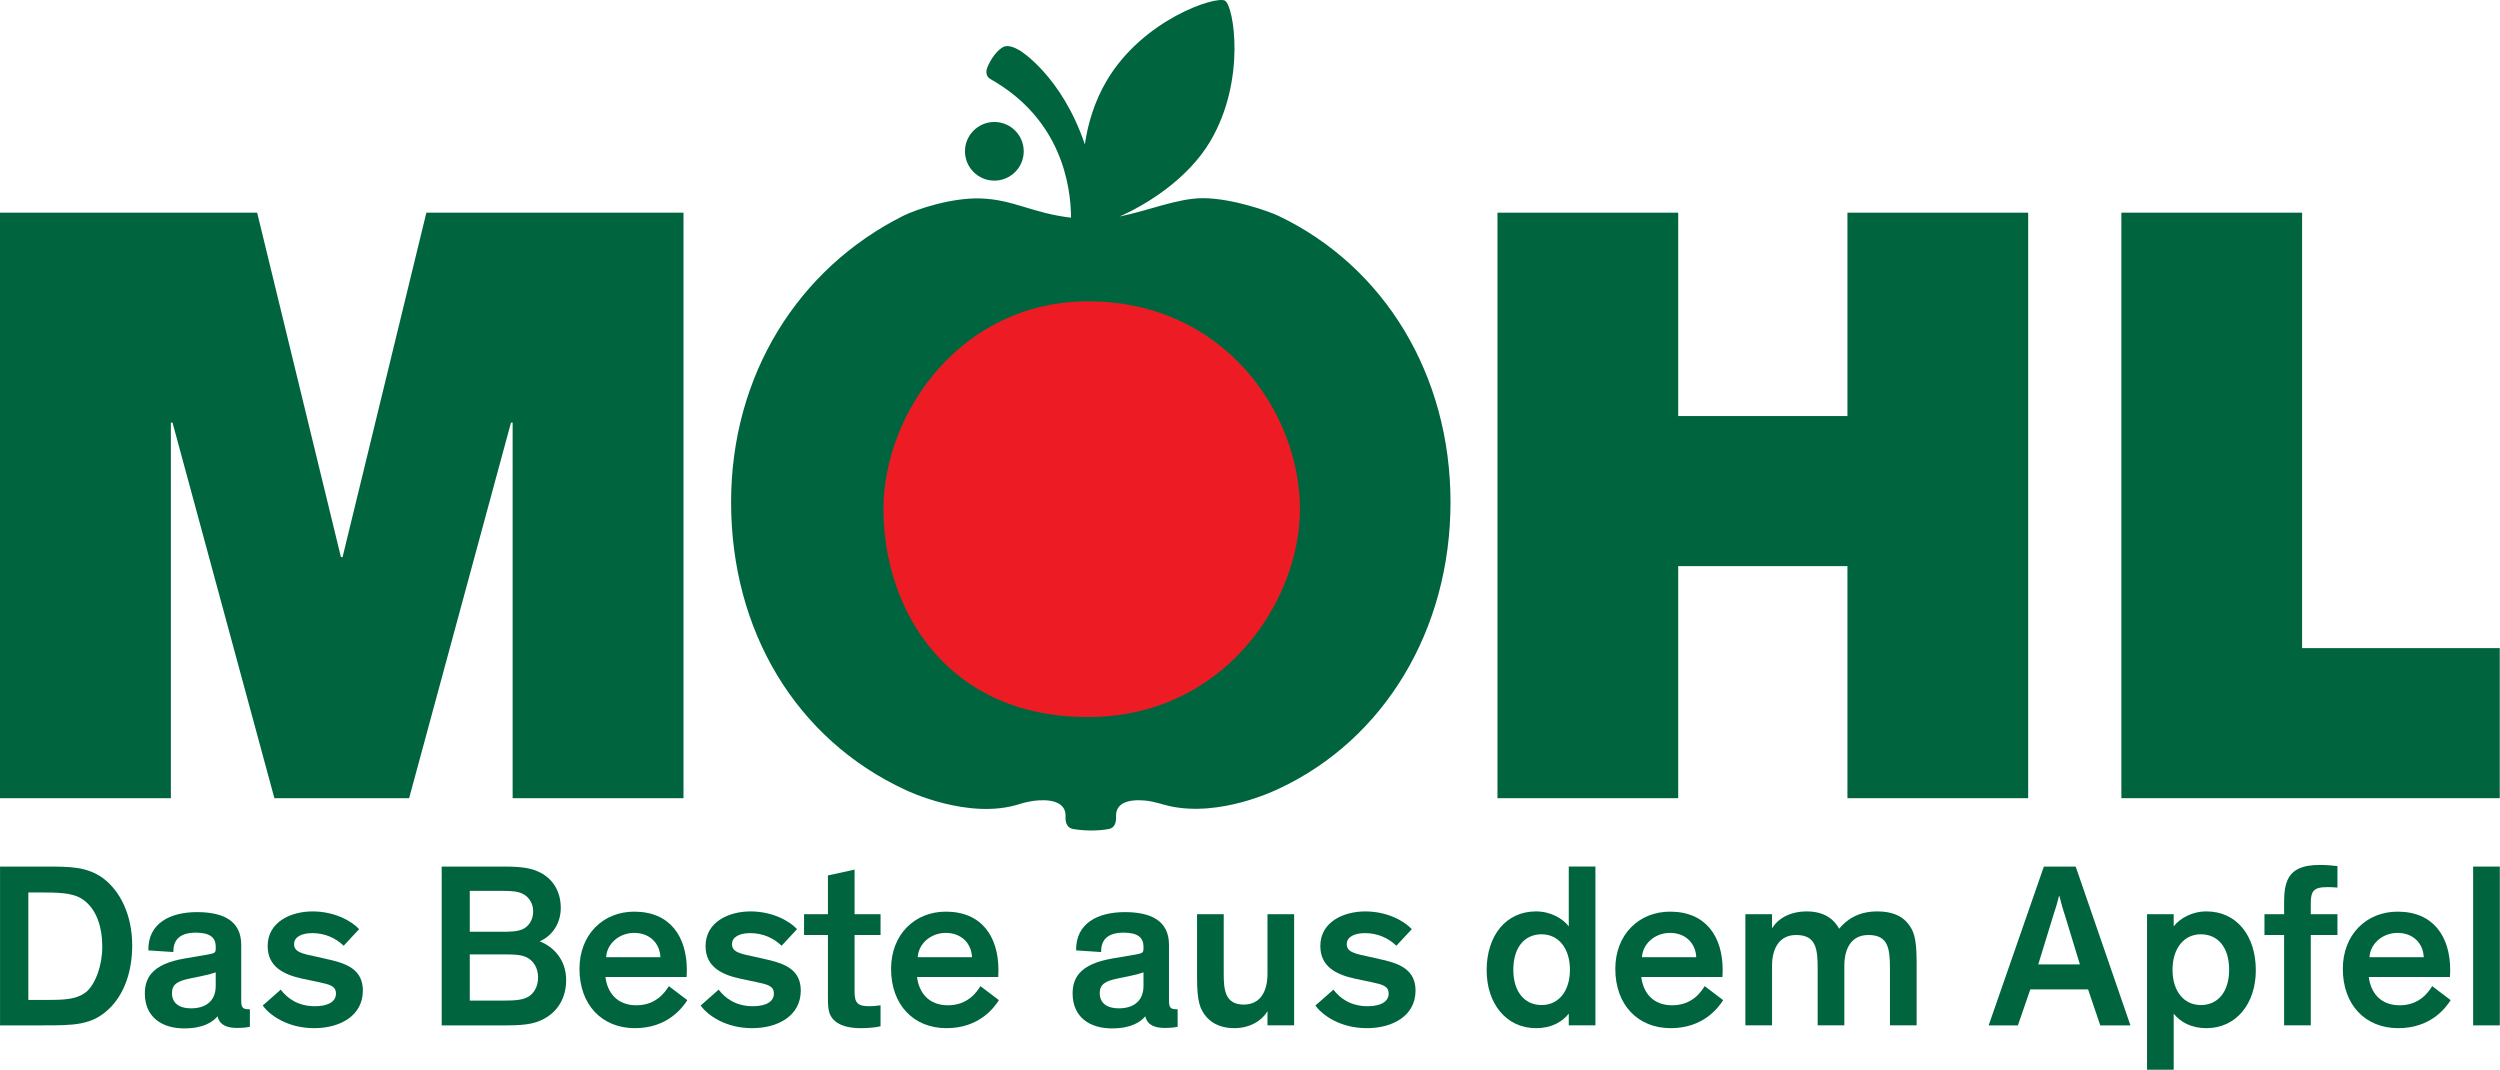
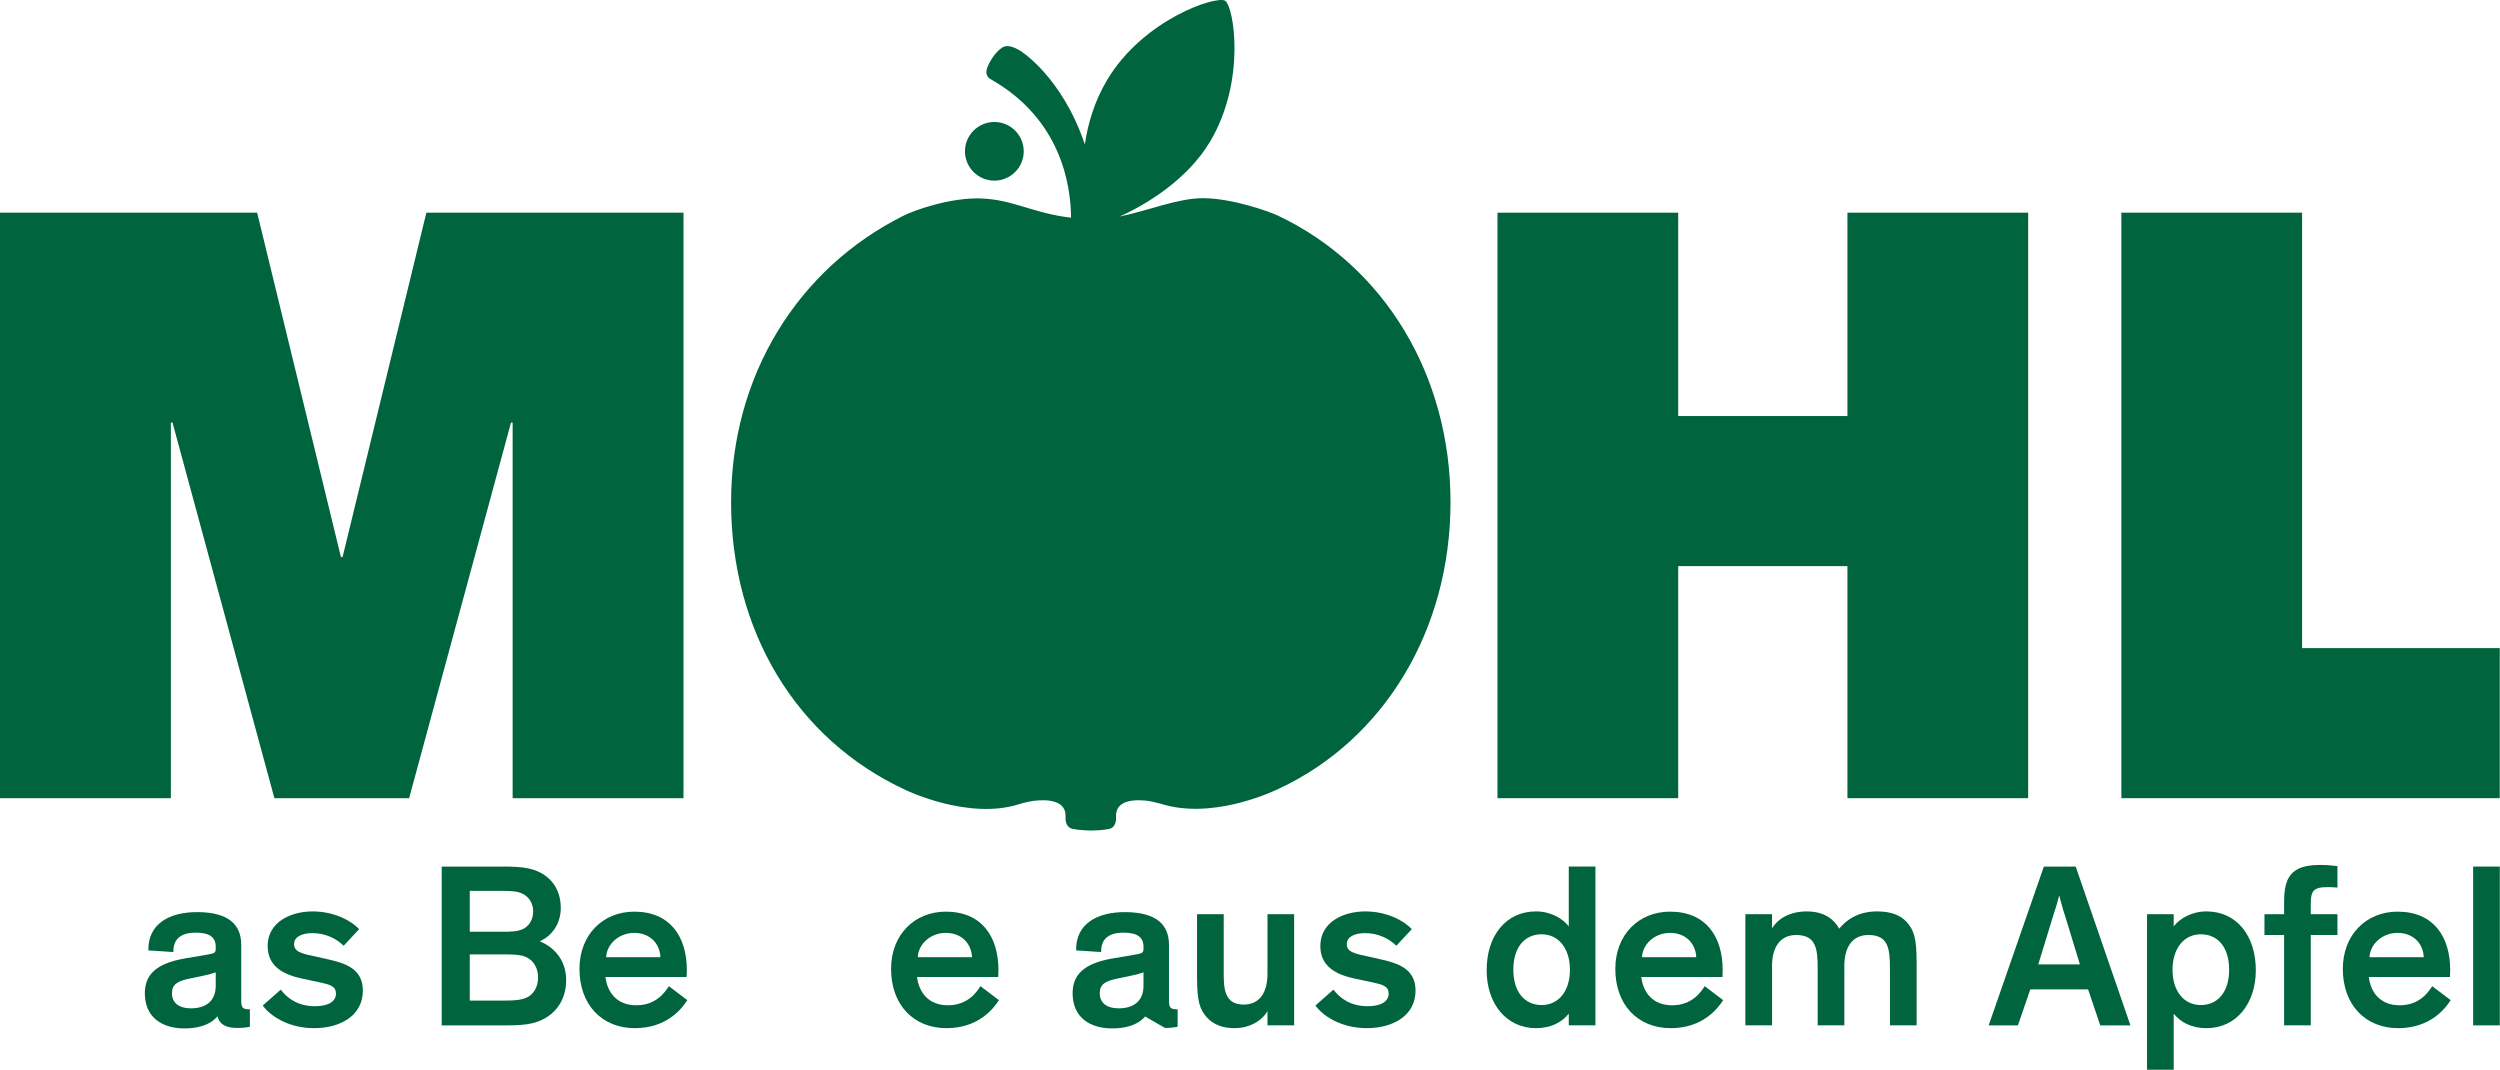
<svg xmlns="http://www.w3.org/2000/svg" xmlns:ns1="http://www.serif.com/" width="100%" height="100%" viewBox="0 0 1000 428" version="1.1" xml:space="preserve" style="fill-rule:evenodd;clip-rule:evenodd;stroke-linejoin:round;stroke-miterlimit:2;">
  <g id="Ebene-1" ns1:id="Ebene 1" transform="matrix(1.679,0,0,1.676,0,0)">
    <g transform="matrix(1,0,0,1,101.577,190.496)">
      <path d="M0,-139.741L-19.963,-57.54L-20.354,-57.54L-40.317,-139.741L-101.577,-139.741L-101.577,0L-60.868,0L-60.868,-89.637L-60.476,-89.637L-36.207,0L-4.11,0L20.159,-89.637L20.551,-89.637L20.551,0L61.259,0L61.259,-139.741L0,-139.741Z" style="fill:rgb(0,101,62);fill-rule:nonzero;" />
    </g>
    <g transform="matrix(1,0,0,1,356.753,190.499)">
      <path d="M0,-139.741L43.058,-139.741L43.058,-91.203L83.376,-91.203L83.376,-139.741L126.433,-139.741L126.433,0L83.376,0L83.376,-55.387L43.058,-55.387L43.058,0L0,0L0,-139.741Z" style="fill:rgb(0,101,62);fill-rule:nonzero;" />
    </g>
    <g transform="matrix(1,0,0,1,505.387,190.496)">
      <path d="M0,-139.741L0,0L90.148,0L90.148,-35.815L43.058,-35.815L43.058,-139.741L0,-139.741Z" style="fill:rgb(0,101,62);fill-rule:nonzero;" />
    </g>
    <g transform="matrix(1,0,0,1,304.557,145.617)">
      <path d="M0,-94.107C-2.193,-95.153 -10.945,-98.287 -17.902,-98.317C-23.933,-98.344 -30.932,-95.334 -37.873,-93.933C-31.631,-96.66 -21.632,-102.764 -16.246,-111.864C-7.608,-126.457 -10.626,-144.199 -12.704,-145.448C-14.794,-146.704 -32.221,-141.025 -40.858,-126.432C-43.81,-121.444 -45.395,-116.094 -46.106,-111.149C-51.618,-127.514 -61.572,-133.557 -61.572,-133.557C-64.45,-135.264 -65.479,-134.499 -66.051,-134.08C-68.32,-132.42 -69.407,-129.328 -69.407,-129.328C-69.685,-128.544 -69.558,-127.89 -69.315,-127.429C-69.12,-127.056 -68.615,-126.755 -68.615,-126.755C-51.761,-117.243 -49.441,-101.414 -49.396,-93.668C-58.569,-94.726 -63.102,-97.989 -70.904,-98.256C-77.893,-98.495 -86.355,-95.623 -89.375,-94.107C-114.382,-81.559 -130.383,-56.126 -130.383,-25.758C-130.383,4.854 -114.982,30.833 -88.746,42.957C-88.751,42.937 -73.761,50.254 -61.591,46.256C-60.28,45.825 -58.357,45.52 -58.357,45.52C-54.607,45.033 -50.508,45.582 -50.702,49.312C-50.702,49.313 -50.702,49.314 -50.703,49.316C-50.811,50.932 -50.124,52.012 -48.972,52.226C-47.329,52.533 -45.304,52.597 -44.491,52.597C-42.714,52.56 -41.876,52.489 -40.401,52.241C-38.943,51.997 -38.613,50.525 -38.673,49.316C-38.843,45.871 -35.491,45.089 -31.64,45.455C-29.58,45.651 -27.067,46.537 -26.011,46.75C-13.802,49.497 -0.399,42.859 0.149,42.602C25.193,30.882 41.008,4.737 41.008,-25.758C41.008,-56.126 25.25,-82.058 0,-94.107" style="fill:rgb(0,101,62);fill-rule:nonzero;" />
    </g>
    <g transform="matrix(1,0,0,1,236.891,29.11)">
      <path d="M0,14.002C3.859,14.002 7,10.861 7,7.002C7,3.143 3.859,0 0,0C-3.859,0 -7,3.143 -7,7.002C-7,10.861 -3.859,14.002 0,14.002" style="fill:rgb(0,101,62);fill-rule:nonzero;" />
    </g>
    <g transform="matrix(0,1,1,0,260.086,71.921)">
-       <path d="M49.607,-49.607C73.722,-49.607 99.213,-34.414 99.213,-0.858C99.213,31.555 71.449,49.607 49.607,49.607C26.629,49.607 0.001,31.555 0.001,-0.858C0.001,-31.134 26.629,-49.607 49.607,-49.607" style="fill:rgb(237,28,36);fill-rule:nonzero;" />
-     </g>
+       </g>
    <g transform="matrix(1,0,0,1,6.752,212.894)">
-       <path d="M0,25.749L4.403,25.749C8.639,25.749 11.871,25.693 14.212,23.464C15.995,21.625 17.612,17.668 17.612,12.985C17.612,8.36 16.274,4.57 13.711,2.342C11.481,0.391 8.639,0.112 3.678,0.112L0,0.112L0,25.749ZM-6.744,31.824L-6.744,-6.075L3.846,-6.075C9.976,-6.075 13.822,-6.075 17.668,-3.399C21.792,-0.39 24.746,5.351 24.746,12.764C24.746,19.117 22.74,24.523 19.229,27.867C15.159,31.824 10.756,31.824 3.678,31.824L-6.744,31.824Z" style="fill:rgb(0,101,62);fill-rule:nonzero;" />
-     </g>
+       </g>
    <g transform="matrix(1,0,0,1,51.393,227.832)">
      <path d="M0,7.467L0,4.235C-0.947,4.569 -1.728,4.791 -3.623,5.181L-6.075,5.684C-9.084,6.296 -10.422,7.076 -10.422,9.195C-10.422,11.368 -8.973,12.818 -5.851,12.818C-2.396,12.818 0,11.089 0,7.467M6.076,10.811C6.076,12.483 6.298,13.04 7.803,13.04L8.137,13.04L8.137,17.22C7.803,17.276 6.967,17.499 5.127,17.499C2.675,17.499 0.948,16.83 0.447,14.768L0.39,14.768C-0.668,15.994 -2.787,17.611 -7.524,17.611C-12.651,17.611 -16.887,15.046 -16.887,9.25C-16.887,7.244 -16.33,5.739 -15.381,4.569C-13.765,2.618 -10.979,1.559 -7.524,0.946L-1.672,-0.057C-0.278,-0.336 0,-0.447 0,-1.45L0,-1.896C0,-4.126 -1.448,-5.24 -4.737,-5.24C-8.304,-5.24 -10.143,-3.735 -10.087,-0.614L-16.051,-1.005C-16.162,-7.526 -10.812,-10.144 -4.458,-10.144C1.616,-10.144 6.076,-8.194 6.076,-2.343L6.076,10.811Z" style="fill:rgb(0,101,62);fill-rule:nonzero;" />
    </g>
    <g transform="matrix(1,0,0,1,81.877,237.194)">
      <path d="M0,-11.481C-1.838,-13.264 -4.403,-14.492 -7.468,-14.492C-9.976,-14.492 -11.814,-13.599 -11.814,-11.872C-11.814,-9.976 -9.976,-9.586 -6.241,-8.806L-3.064,-8.082C0.948,-7.134 4.571,-5.629 4.571,-0.781C4.571,5.294 -0.947,8.193 -7.021,8.193C-13.375,8.193 -17.667,5.072 -19.283,2.787L-14.992,-1.003C-13.487,1.003 -10.923,2.954 -6.855,2.954C-3.678,2.954 -1.838,1.839 -1.838,-0.056C-1.838,-1.895 -3.343,-2.23 -5.908,-2.787L-9.865,-3.623C-14.49,-4.627 -18.112,-6.577 -18.112,-11.425C-18.112,-17.221 -12.483,-19.674 -7.412,-19.674C-2.117,-19.674 1.951,-17.334 3.679,-15.438L0,-11.481Z" style="fill:rgb(0,101,62);fill-rule:nonzero;" />
    </g>
    <g transform="matrix(1,0,0,1,111.917,212.727)">
      <path d="M0,26.083L7.97,26.083C11.257,26.083 12.707,25.86 13.988,25.136C15.327,24.3 16.274,22.684 16.274,20.565C16.274,18.448 15.327,16.832 13.988,15.996C12.651,15.16 11.035,15.048 7.97,15.048L0,15.048L0,26.083ZM12.54,0.558C11.481,0.056 10.366,-0.111 7.69,-0.111L0,-0.111L0,9.643L7.69,9.643C9.363,9.643 11.592,9.698 13.042,8.806C14.323,7.97 15.104,6.577 15.104,4.737C15.104,2.787 13.988,1.226 12.54,0.558M-6.688,31.991L-6.688,-5.908L8.193,-5.908C12.93,-5.908 14.937,-5.405 16.72,-4.514C19.729,-3.009 21.68,-0.056 21.68,3.957C21.68,7.803 19.506,10.701 16.664,11.927C20.12,13.32 22.962,16.441 22.962,21.179C22.962,25.414 20.956,28.647 17.779,30.375C15.939,31.378 13.933,31.991 9.029,31.991L-6.688,31.991Z" style="fill:rgb(0,101,62);fill-rule:nonzero;" />
    </g>
    <g transform="matrix(1,0,0,1,144.407,234.519)">
      <path d="M0,-6.076L12.93,-6.076C12.763,-9.531 10.255,-11.872 6.688,-11.872C3.065,-11.872 0.167,-9.253 0,-6.076M19.339,4.179C18.169,6.018 14.602,10.867 6.855,10.867C-1.004,10.867 -6.354,5.294 -6.354,-3.289C-6.354,-11.482 -0.725,-16.943 6.688,-16.943C15.159,-16.943 19.227,-11.092 19.227,-2.955C19.227,-2.509 19.172,-1.784 19.172,-1.339L-0.167,-1.339C0.279,2.284 2.508,5.405 7.189,5.405C11.982,5.405 14.101,2.173 14.937,0.835L19.339,4.179Z" style="fill:rgb(0,101,62);fill-rule:nonzero;" />
    </g>
    <g transform="matrix(1,0,0,1,186.205,237.194)">
-       <path d="M0,-11.481C-1.839,-13.264 -4.403,-14.492 -7.469,-14.492C-9.976,-14.492 -11.816,-13.599 -11.816,-11.872C-11.816,-9.976 -9.976,-9.586 -6.242,-8.806L-3.065,-8.082C0.948,-7.134 4.57,-5.629 4.57,-0.781C4.57,5.294 -0.947,8.193 -7.022,8.193C-13.375,8.193 -17.667,5.072 -19.283,2.787L-14.993,-1.003C-13.487,1.003 -10.923,2.954 -6.855,2.954C-3.678,2.954 -1.839,1.839 -1.839,-0.056C-1.839,-1.895 -3.344,-2.23 -5.908,-2.787L-9.865,-3.623C-14.49,-4.627 -18.113,-6.577 -18.113,-11.425C-18.113,-17.221 -12.484,-19.674 -7.412,-19.674C-2.118,-19.674 1.951,-17.334 3.679,-15.438L0,-11.481Z" style="fill:rgb(0,101,62);fill-rule:nonzero;" />
-     </g>
+       </g>
    <g transform="matrix(1,0,0,1,209.779,207.99)">
-       <path d="M0,36.95C-1.226,37.228 -2.842,37.396 -4.737,37.396C-7.3,37.396 -9.976,36.894 -11.425,35.111C-12.483,33.829 -12.539,32.324 -12.539,29.761L-12.539,15.159L-18.225,15.159L-18.225,10.198L-12.539,10.198L-12.539,0.947L-6.186,-0.446L-6.186,10.198L0,10.198L0,15.159L-6.186,15.159L-6.186,28.702C-6.186,30.207 -5.963,30.93 -5.462,31.432C-4.959,31.99 -3.901,32.157 -2.787,32.157C-1.671,32.157 -0.669,32.046 0,31.934L0,36.95Z" style="fill:rgb(0,101,62);fill-rule:nonzero;" />
-     </g>
+       </g>
    <g transform="matrix(1,0,0,1,218.641,234.519)">
      <path d="M0,-6.076L12.93,-6.076C12.763,-9.531 10.255,-11.872 6.688,-11.872C3.065,-11.872 0.167,-9.253 0,-6.076M19.339,4.179C18.169,6.018 14.602,10.867 6.855,10.867C-1.003,10.867 -6.354,5.294 -6.354,-3.289C-6.354,-11.482 -0.725,-16.943 6.688,-16.943C15.159,-16.943 19.228,-11.092 19.228,-2.955C19.228,-2.509 19.172,-1.784 19.172,-1.339L-0.167,-1.339C0.279,2.284 2.508,5.405 7.189,5.405C11.982,5.405 14.101,2.173 14.937,0.835L19.339,4.179Z" style="fill:rgb(0,101,62);fill-rule:nonzero;" />
    </g>
    <g transform="matrix(1,0,0,1,272.421,227.832)">
-       <path d="M0,7.467L0,4.235C-0.947,4.569 -1.728,4.791 -3.623,5.181L-6.075,5.684C-9.084,6.296 -10.422,7.076 -10.422,9.195C-10.422,11.368 -8.973,12.818 -5.852,12.818C-2.396,12.818 0,11.089 0,7.467M6.075,10.811C6.075,12.483 6.298,13.04 7.803,13.04L8.137,13.04L8.137,17.22C7.803,17.276 6.967,17.499 5.127,17.499C2.675,17.499 0.948,16.83 0.447,14.768L0.39,14.768C-0.668,15.994 -2.787,17.611 -7.524,17.611C-12.651,17.611 -16.887,15.046 -16.887,9.25C-16.887,7.244 -16.33,5.739 -15.382,4.569C-13.766,2.618 -10.979,1.559 -7.524,0.946L-1.672,-0.057C-0.278,-0.336 0,-0.447 0,-1.45L0,-1.896C0,-4.126 -1.449,-5.24 -4.737,-5.24C-8.304,-5.24 -10.143,-3.735 -10.087,-0.614L-16.051,-1.005C-16.162,-7.526 -10.812,-10.144 -4.458,-10.144C1.616,-10.144 6.075,-8.194 6.075,-2.343L6.075,10.811Z" style="fill:rgb(0,101,62);fill-rule:nonzero;" />
+       <path d="M0,7.467L0,4.235C-0.947,4.569 -1.728,4.791 -3.623,5.181L-6.075,5.684C-9.084,6.296 -10.422,7.076 -10.422,9.195C-10.422,11.368 -8.973,12.818 -5.852,12.818C-2.396,12.818 0,11.089 0,7.467M6.075,10.811C6.075,12.483 6.298,13.04 7.803,13.04L8.137,13.04L8.137,17.22C7.803,17.276 6.967,17.499 5.127,17.499L0.39,14.768C-0.668,15.994 -2.787,17.611 -7.524,17.611C-12.651,17.611 -16.887,15.046 -16.887,9.25C-16.887,7.244 -16.33,5.739 -15.382,4.569C-13.766,2.618 -10.979,1.559 -7.524,0.946L-1.672,-0.057C-0.278,-0.336 0,-0.447 0,-1.45L0,-1.896C0,-4.126 -1.449,-5.24 -4.737,-5.24C-8.304,-5.24 -10.143,-3.735 -10.087,-0.614L-16.051,-1.005C-16.162,-7.526 -10.812,-10.144 -4.458,-10.144C1.616,-10.144 6.075,-8.194 6.075,-2.343L6.075,10.811Z" style="fill:rgb(0,101,62);fill-rule:nonzero;" />
    </g>
    <g transform="matrix(1,0,0,1,285.183,245.386)">
      <path d="M0,-27.198L6.354,-27.198L6.354,-13.097C6.354,-11.203 6.409,-9.363 7.023,-7.969C7.635,-6.577 8.862,-5.63 11.09,-5.63C15.048,-5.63 16.777,-8.694 16.777,-12.986L16.777,-27.198L23.13,-27.198L23.13,-0.669L16.777,-0.669L16.777,-4.069C15.493,-1.84 12.651,0 8.862,0C6.187,0 3.901,-0.836 2.341,-2.564C0.669,-4.459 0,-6.298 0,-12.15L0,-27.198Z" style="fill:rgb(0,101,62);fill-rule:nonzero;" />
    </g>
    <g transform="matrix(1,0,0,1,332.664,237.194)">
      <path d="M0,-11.481C-1.838,-13.264 -4.402,-14.492 -7.468,-14.492C-9.976,-14.492 -11.813,-13.599 -11.813,-11.872C-11.813,-9.976 -9.976,-9.586 -6.24,-8.806L-3.064,-8.082C0.948,-7.134 4.57,-5.629 4.57,-0.781C4.57,5.294 -0.946,8.193 -7.021,8.193C-13.374,8.193 -17.666,5.072 -19.283,2.787L-14.991,-1.003C-13.487,1.003 -10.922,2.954 -6.854,2.954C-3.677,2.954 -1.838,1.839 -1.838,-0.056C-1.838,-1.895 -3.344,-2.23 -5.907,-2.787L-9.865,-3.623C-14.49,-4.627 -18.112,-6.577 -18.112,-11.425C-18.112,-17.221 -12.482,-19.674 -7.411,-19.674C-2.116,-19.674 1.951,-17.334 3.679,-15.438L0,-11.481Z" style="fill:rgb(0,101,62);fill-rule:nonzero;" />
    </g>
    <g transform="matrix(1,0,0,1,367.273,229.223)">
      <path d="M0,-6.242C-4.068,-6.242 -6.743,-3.121 -6.743,2.23C-6.743,7.469 -4.068,10.646 0,10.646C4.013,10.646 6.744,7.357 6.744,2.23C6.744,-2.897 4.013,-6.242 0,-6.242M-13.097,2.341C-13.097,-5.907 -8.526,-11.704 -1.338,-11.704C2.119,-11.704 5.016,-10.031 6.465,-8.137L6.465,-22.405L12.818,-22.405L12.818,15.494L6.465,15.494L6.465,12.707C4.793,14.77 2.23,16.163 -1.338,16.163C-8.415,16.163 -13.097,10.311 -13.097,2.341" style="fill:rgb(0,101,62);fill-rule:nonzero;" />
    </g>
    <g transform="matrix(1,0,0,1,391.182,234.519)">
      <path d="M0,-6.076L12.93,-6.076C12.762,-9.531 10.256,-11.872 6.687,-11.872C3.065,-11.872 0.166,-9.253 0,-6.076M19.34,4.179C18.17,6.018 14.602,10.867 6.855,10.867C-1.004,10.867 -6.354,5.294 -6.354,-3.289C-6.354,-11.482 -0.726,-16.943 6.687,-16.943C15.159,-16.943 19.227,-11.092 19.227,-2.955C19.227,-2.509 19.172,-1.784 19.172,-1.339L-0.167,-1.339C0.279,2.284 2.507,5.405 7.188,5.405C11.981,5.405 14.101,2.173 14.938,0.835L19.34,4.179Z" style="fill:rgb(0,101,62);fill-rule:nonzero;" />
    </g>
    <g transform="matrix(1,0,0,1,438.163,240.592)">
      <path d="M0,-18.948C1.617,-20.899 4.292,-23.073 9.085,-23.073C12.485,-23.073 14.715,-22.069 16.107,-20.509C17.779,-18.614 18.448,-16.775 18.448,-10.923L18.448,4.125L12.095,4.125L12.095,-9.306C12.095,-14.099 11.76,-17.443 6.967,-17.443C3.011,-17.443 1.228,-14.379 1.228,-10.087L1.228,4.125L-5.126,4.125L-5.126,-9.306C-5.126,-14.099 -5.462,-17.443 -10.255,-17.443C-14.156,-17.443 -15.996,-14.379 -15.996,-10.087L-15.996,4.125L-22.35,4.125L-22.35,-22.404L-15.996,-22.404L-15.996,-19.004C-14.714,-21.233 -11.87,-23.073 -7.691,-23.073C-4.96,-23.073 -2.674,-22.237 -1.113,-20.509C-0.669,-20.008 -0.333,-19.506 0,-18.948" style="fill:rgb(0,101,62);fill-rule:nonzero;" />
    </g>
    <g transform="matrix(1,0,0,1,491.998,232.902)">
      <path d="M0,-14.267C-0.613,-16.05 -1.003,-17.666 -1.394,-19.116L-1.45,-19.116C-1.783,-17.723 -2.229,-16.163 -2.843,-14.378L-6.408,-2.731L3.511,-2.731L0,-14.267ZM-11.258,11.816L-18.225,11.816L-5.072,-26.083L2.508,-26.083L15.549,11.816L8.36,11.816L5.462,3.233L-8.305,3.233L-11.258,11.816Z" style="fill:rgb(0,101,62);fill-rule:nonzero;" />
    </g>
    <g transform="matrix(1,0,0,1,524.321,232.957)">
      <path d="M0,6.912C4.069,6.912 6.745,3.735 6.745,-1.504C6.745,-6.855 4.069,-9.976 0,-9.976C-4.013,-9.976 -6.744,-6.631 -6.744,-1.504C-6.744,3.623 -4.013,6.912 0,6.912M-6.465,8.974L-6.465,22.35L-12.818,22.35L-12.818,-14.769L-6.465,-14.769L-6.465,-11.87C-5.016,-13.765 -2.116,-15.438 1.338,-15.438C8.528,-15.438 13.099,-9.641 13.099,-1.393C13.099,6.577 8.417,12.43 1.338,12.43C-2.228,12.43 -4.793,11.036 -6.465,8.974" style="fill:rgb(0,101,62);fill-rule:nonzero;" />
    </g>
    <g transform="matrix(1,0,0,1,556.867,227.996)">
      <path d="M0,-4.847L-6.354,-4.847L-6.354,16.721L-12.707,16.721L-12.707,-4.847L-17.389,-4.847L-17.389,-9.808L-12.707,-9.808L-12.707,-12.929C-12.707,-15.27 -12.428,-16.662 -11.927,-17.889C-10.811,-20.452 -8.359,-21.568 -4.179,-21.568C-2.341,-21.568 -0.946,-21.4 0,-21.288L0,-16.161C-0.724,-16.217 -1.226,-16.273 -2.284,-16.273C-4.124,-16.273 -5.184,-16.05 -5.796,-15.214C-6.186,-14.657 -6.354,-13.821 -6.354,-12.428L-6.354,-9.808L0,-9.808L0,-4.847Z" style="fill:rgb(0,101,62);fill-rule:nonzero;" />
    </g>
    <g transform="matrix(1,0,0,1,564.502,234.519)">
      <path d="M0,-6.076L12.932,-6.076C12.764,-9.531 10.255,-11.872 6.689,-11.872C3.066,-11.872 0.168,-9.253 0,-6.076M19.34,4.179C18.169,6.018 14.604,10.867 6.855,10.867C-1.002,10.867 -6.354,5.294 -6.354,-3.289C-6.354,-11.482 -0.724,-16.943 6.689,-16.943C15.159,-16.943 19.229,-11.092 19.229,-2.955C19.229,-2.509 19.172,-1.784 19.172,-1.339L-0.165,-1.339C0.279,2.284 2.509,5.405 7.19,5.405C11.983,5.405 14.103,2.173 14.938,0.835L19.34,4.179Z" style="fill:rgb(0,101,62);fill-rule:nonzero;" />
    </g>
    <g transform="matrix(-1,0,0,1,1184.74,196.23)">
      <rect x="589.192" y="10.589" width="6.354" height="37.899" style="fill:rgb(0,101,62);" />
    </g>
  </g>
</svg>